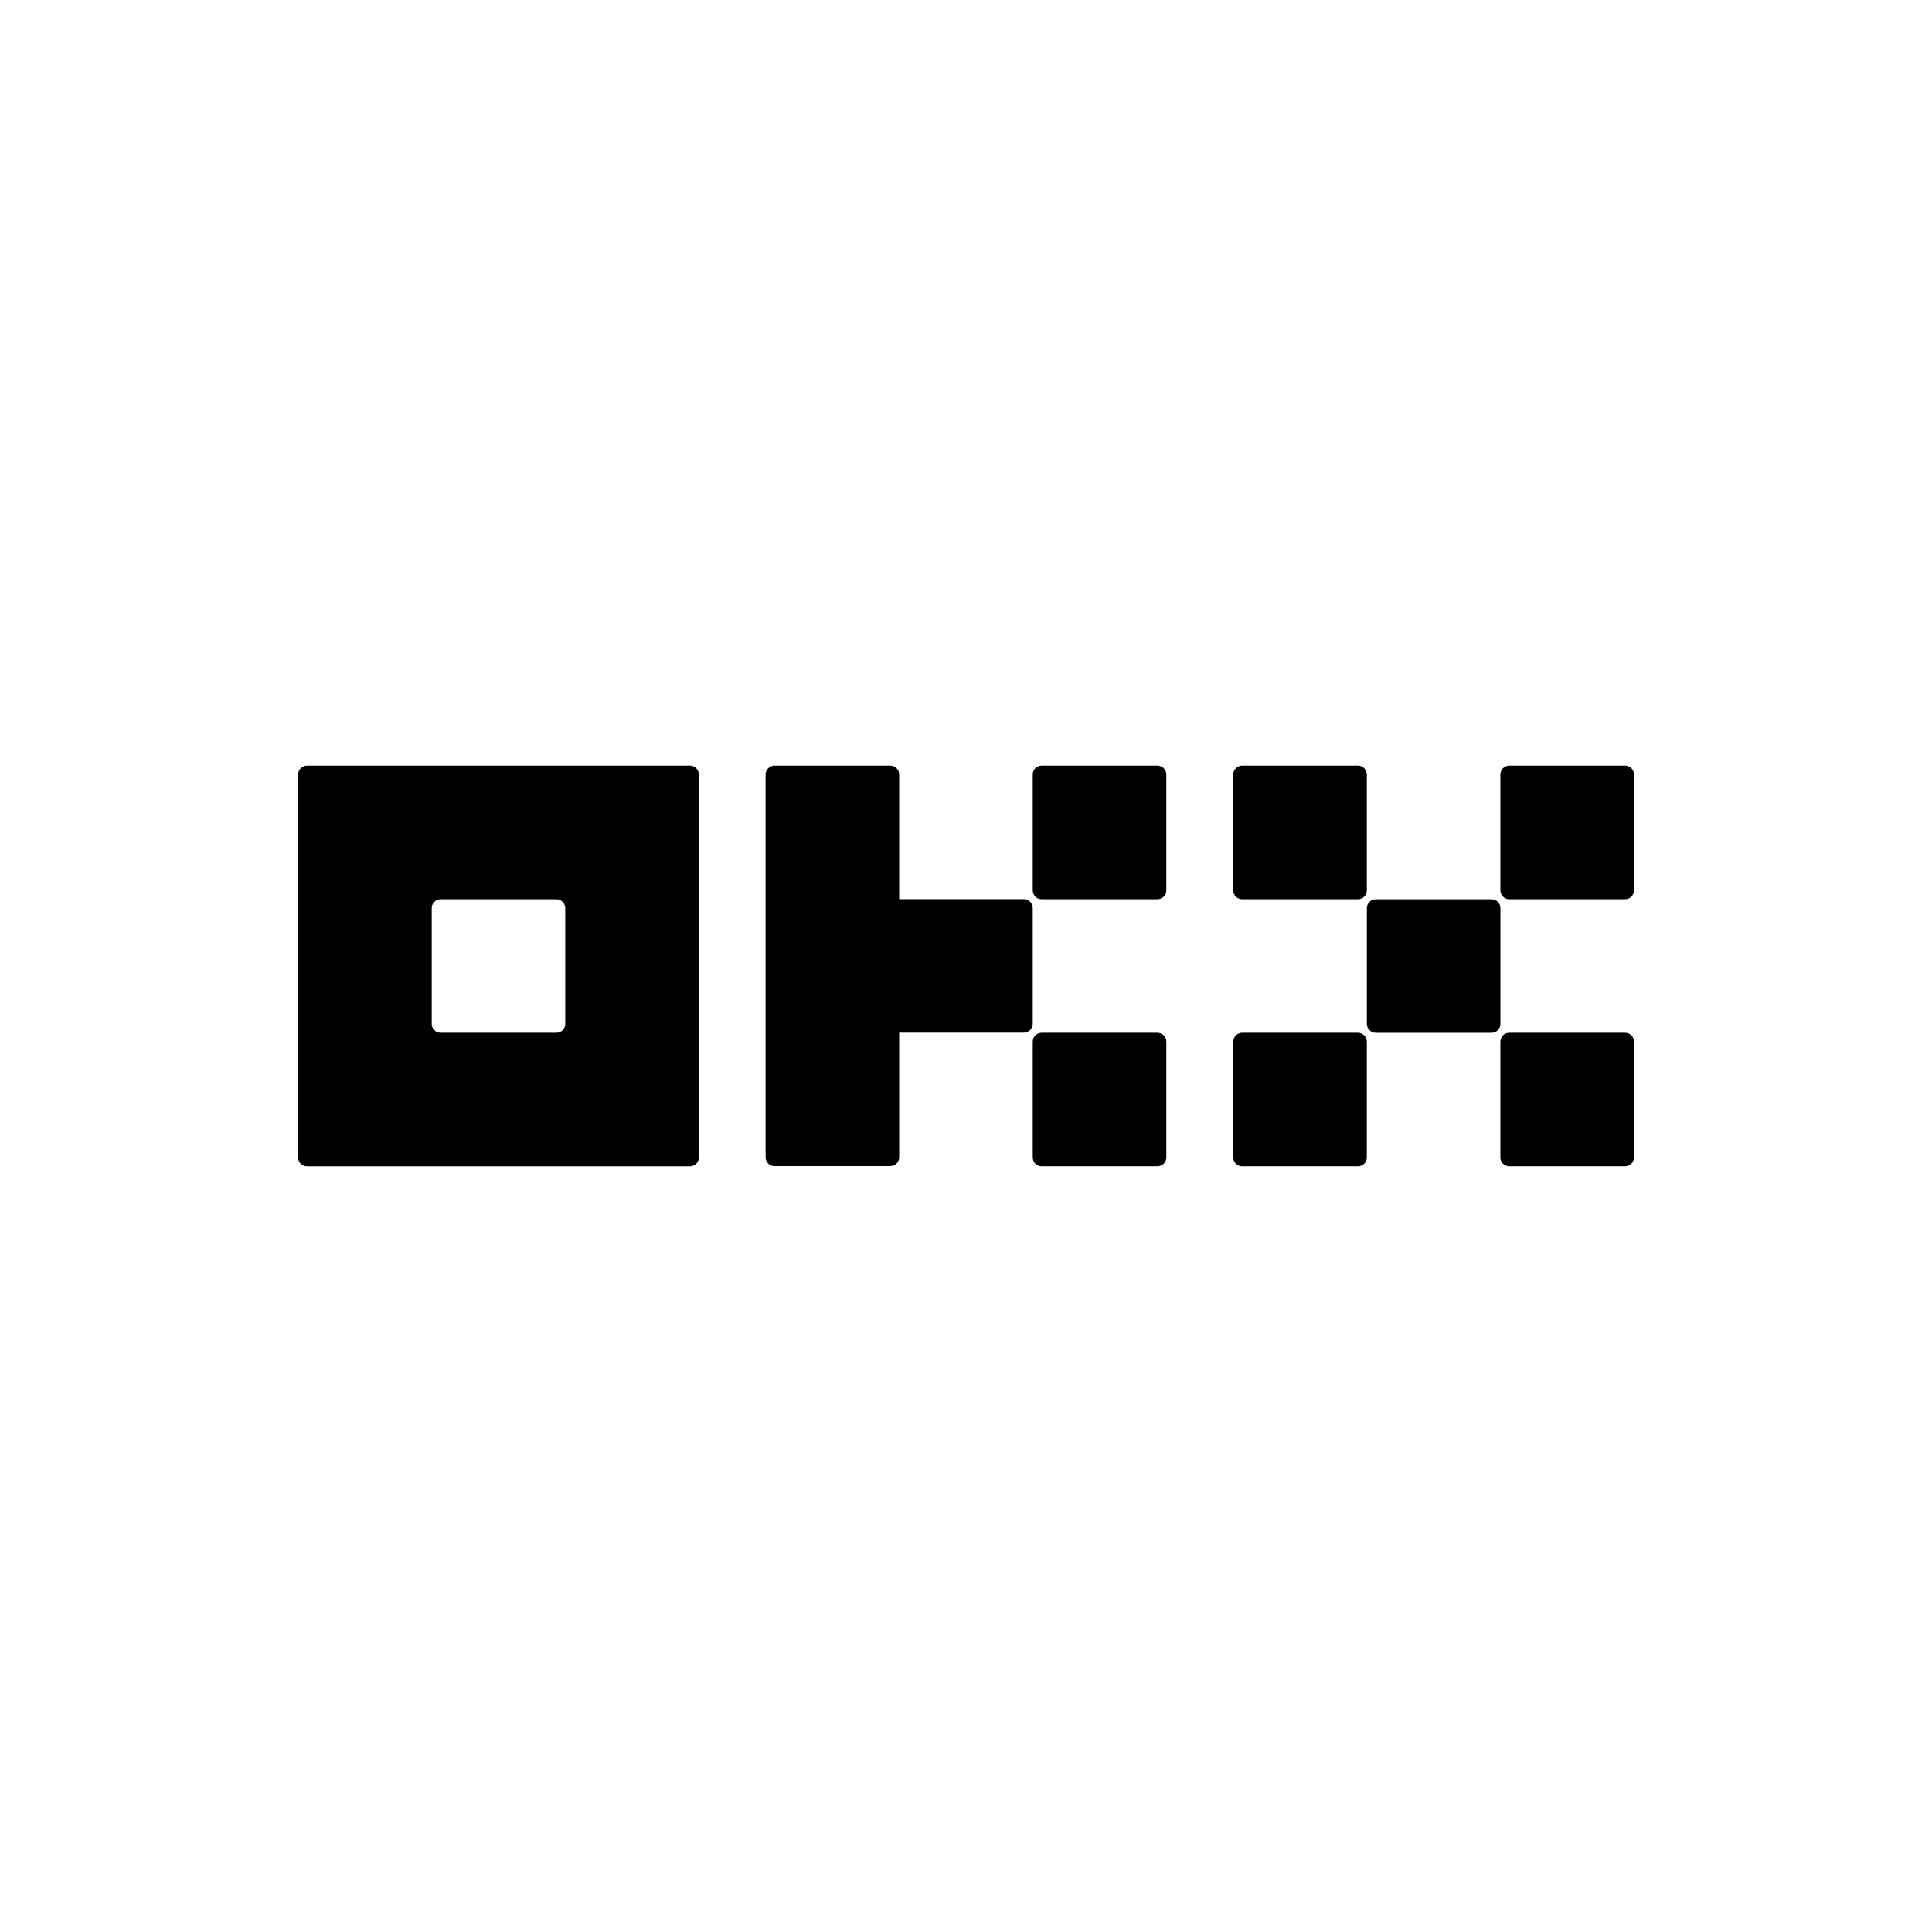
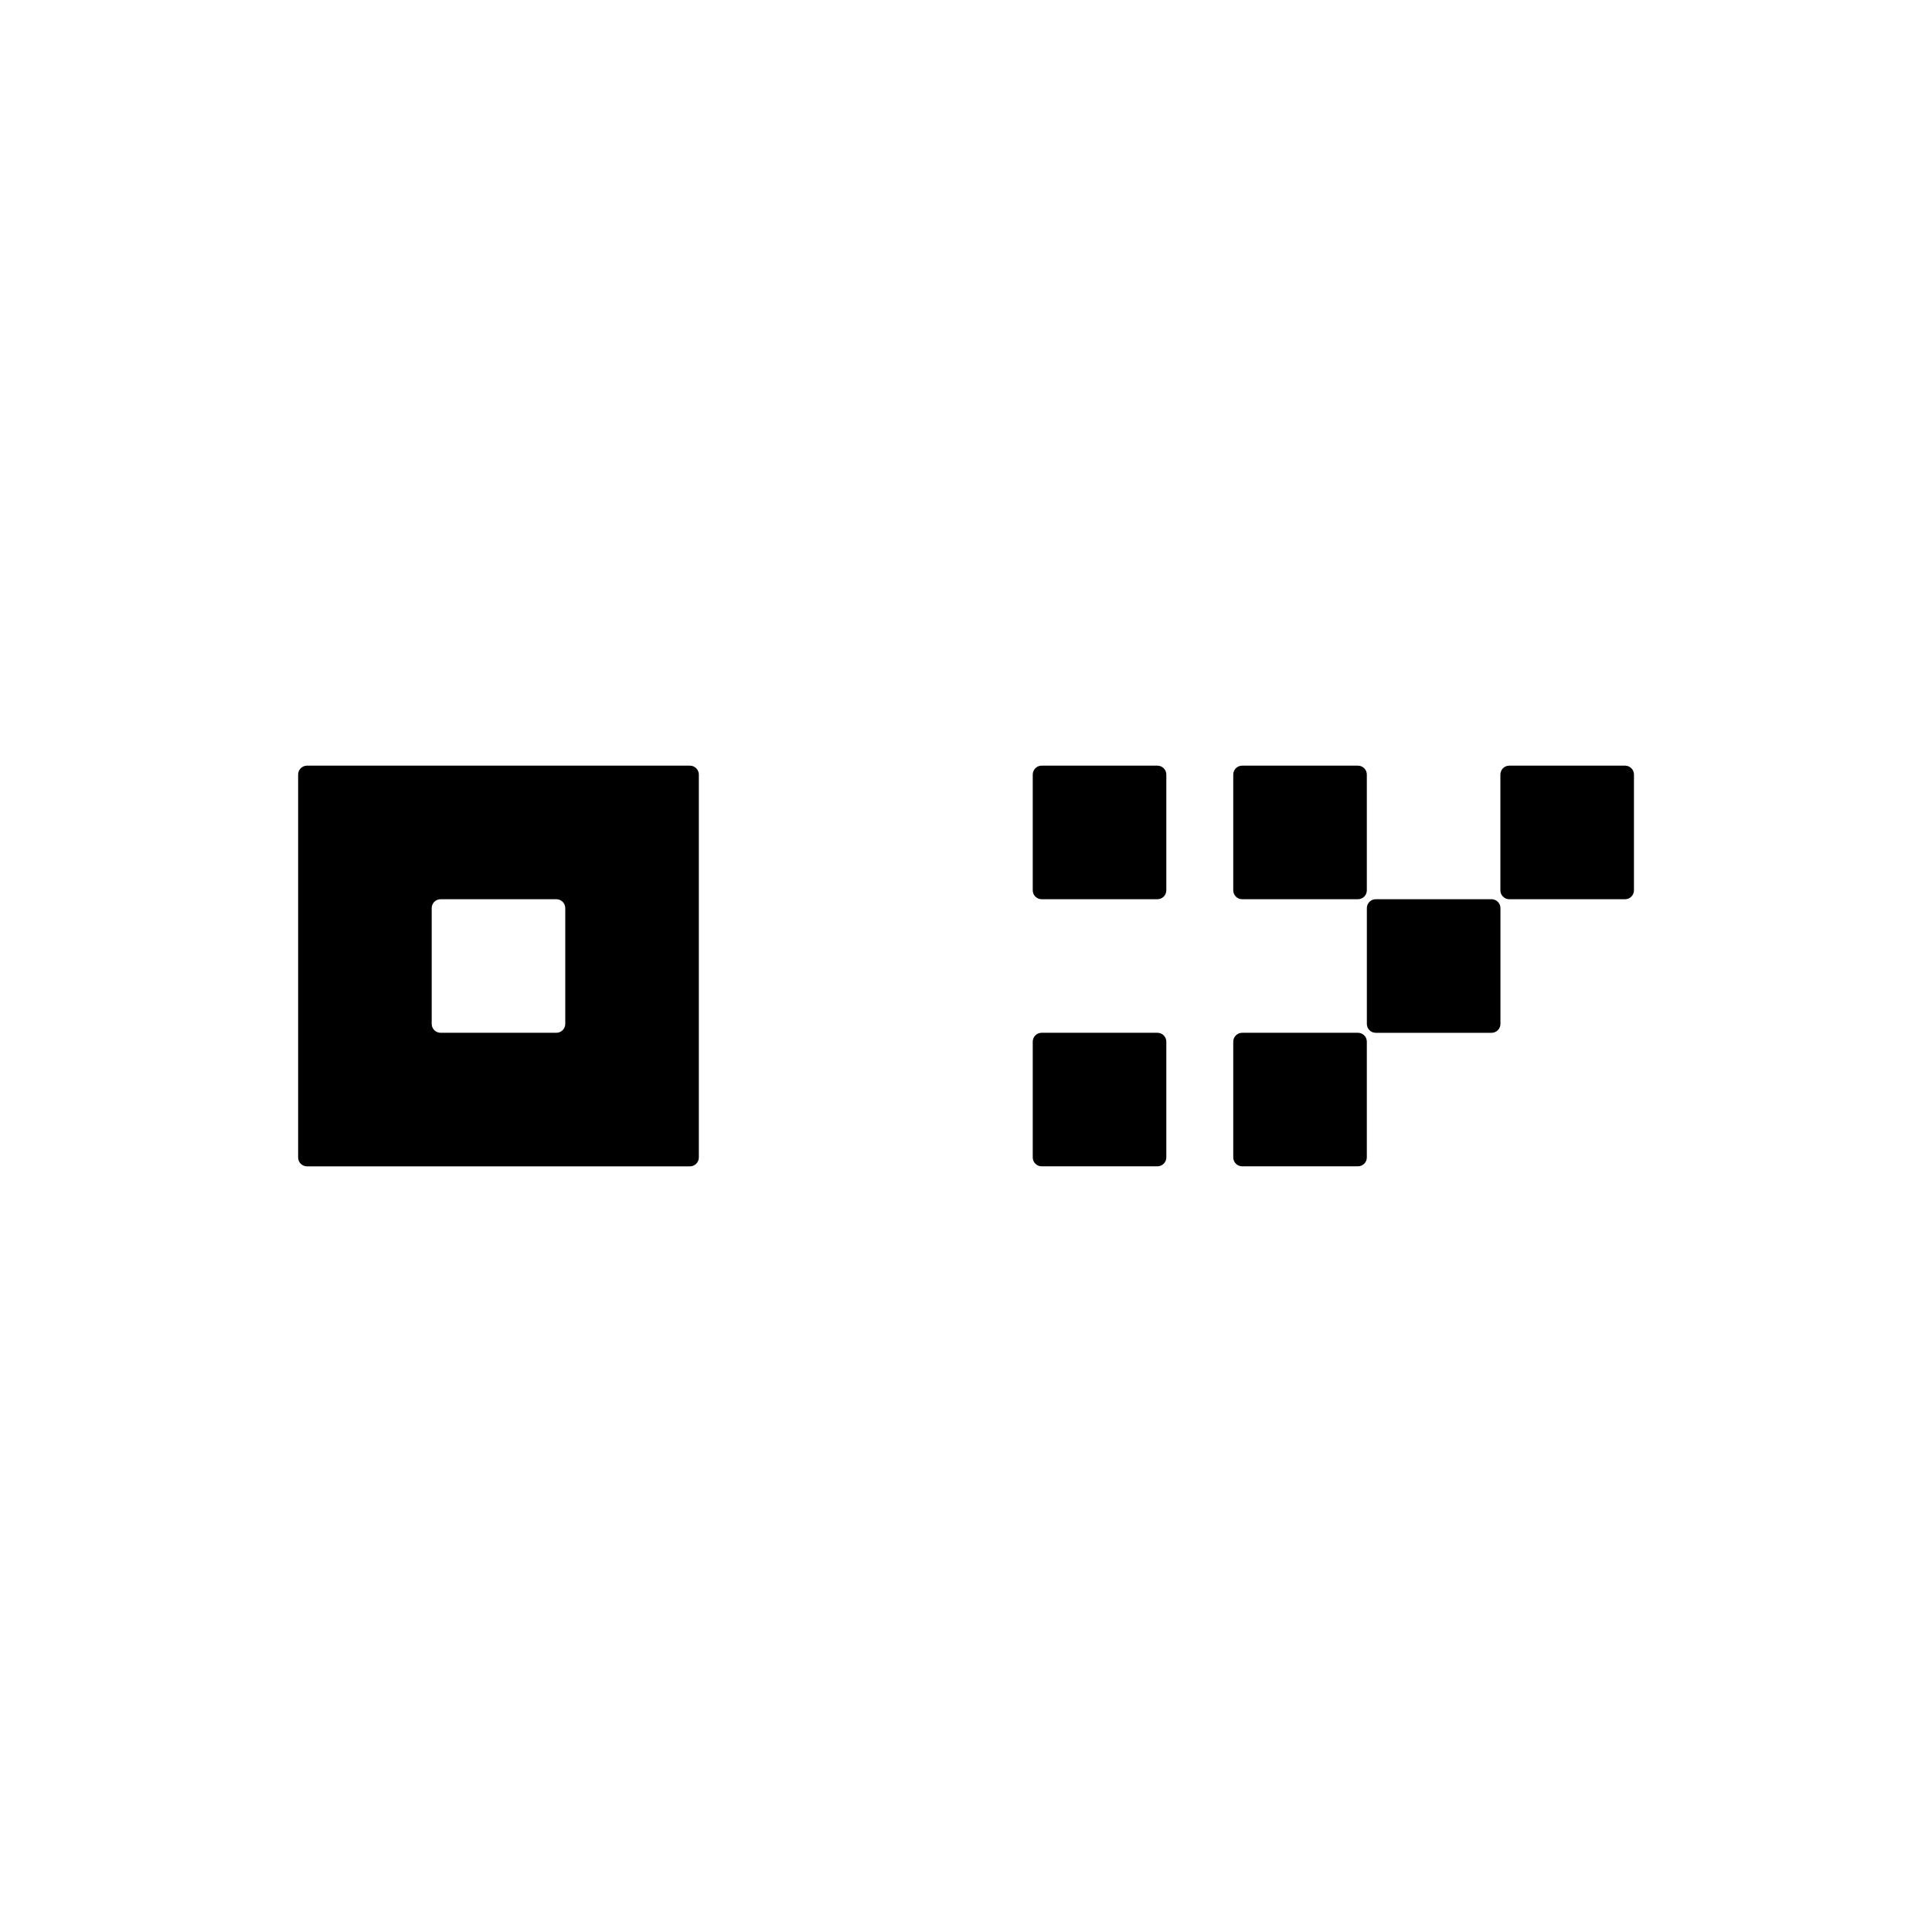
<svg xmlns="http://www.w3.org/2000/svg" width="64" height="64" viewBox="0 0 64 64" fill="none">
  <path d="M64 0H0V64H64V0Z" fill="white" />
  <path d="M22.855 25.363H10.171C10.093 25.363 10.018 25.394 9.962 25.45C9.907 25.505 9.876 25.58 9.876 25.658V38.342C9.876 38.42 9.907 38.495 9.962 38.551C10.018 38.606 10.093 38.637 10.171 38.637H22.855C22.933 38.637 23.008 38.606 23.063 38.551C23.119 38.495 23.15 38.42 23.15 38.342V25.658C23.15 25.58 23.119 25.505 23.063 25.45C23.008 25.394 22.933 25.363 22.855 25.363ZM18.725 33.917C18.725 33.996 18.694 34.071 18.639 34.126C18.583 34.181 18.508 34.212 18.43 34.212H14.595C14.517 34.212 14.442 34.181 14.387 34.126C14.332 34.071 14.301 33.996 14.301 33.917V30.083C14.301 30.005 14.332 29.93 14.387 29.874C14.442 29.819 14.517 29.788 14.595 29.788H18.43C18.508 29.788 18.583 29.819 18.639 29.874C18.694 29.93 18.725 30.005 18.725 30.083V33.917Z" fill="black" />
  <path d="M49.409 29.788H45.574C45.411 29.788 45.279 29.92 45.279 30.083V33.918C45.279 34.081 45.411 34.213 45.574 34.213H49.409C49.572 34.213 49.704 34.081 49.704 33.918V30.083C49.704 29.92 49.572 29.788 49.409 29.788Z" fill="black" />
  <path d="M44.983 25.363H41.148C40.986 25.363 40.853 25.495 40.853 25.658V29.493C40.853 29.656 40.986 29.788 41.148 29.788H44.983C45.146 29.788 45.278 29.656 45.278 29.493V25.658C45.278 25.495 45.146 25.363 44.983 25.363Z" fill="black" />
  <path d="M53.832 25.363H49.997C49.834 25.363 49.702 25.495 49.702 25.658V29.493C49.702 29.656 49.834 29.788 49.997 29.788H53.832C53.995 29.788 54.127 29.656 54.127 29.493V25.658C54.127 25.495 53.995 25.363 53.832 25.363Z" fill="black" />
-   <path d="M44.983 34.212H41.148C40.986 34.212 40.853 34.344 40.853 34.507V38.342C40.853 38.504 40.986 38.636 41.148 38.636H44.983C45.146 38.636 45.278 38.504 45.278 38.342V34.507C45.278 34.344 45.146 34.212 44.983 34.212Z" fill="black" />
-   <path d="M53.832 34.212H49.997C49.834 34.212 49.702 34.344 49.702 34.507V38.342C49.702 38.504 49.834 38.636 49.997 38.636H53.832C53.995 38.636 54.127 38.504 54.127 38.342V34.507C54.127 34.344 53.995 34.212 53.832 34.212Z" fill="black" />
+   <path d="M44.983 34.212H41.148C40.986 34.212 40.853 34.344 40.853 34.507V38.342C40.853 38.504 40.986 38.636 41.148 38.636H44.983C45.146 38.636 45.278 38.504 45.278 38.342V34.507C45.278 34.344 45.146 34.212 44.983 34.212" fill="black" />
  <path d="M38.34 25.363H34.506C34.343 25.363 34.211 25.495 34.211 25.658V29.493C34.211 29.656 34.343 29.788 34.506 29.788H38.34C38.503 29.788 38.636 29.656 38.636 29.493V25.658C38.636 25.495 38.503 25.363 38.34 25.363Z" fill="black" />
  <path d="M38.34 34.212H34.506C34.343 34.212 34.211 34.344 34.211 34.507V38.342C34.211 38.504 34.343 38.636 34.506 38.636H38.34C38.503 38.636 38.636 38.504 38.636 38.342V34.507C38.636 34.344 38.503 34.212 38.34 34.212Z" fill="black" />
-   <path d="M34.211 30.079C34.211 30.001 34.179 29.926 34.124 29.871C34.069 29.816 33.994 29.785 33.916 29.785H29.786V25.658C29.786 25.58 29.755 25.505 29.7 25.45C29.644 25.394 29.569 25.363 29.491 25.363H25.656C25.578 25.363 25.503 25.394 25.448 25.45C25.392 25.505 25.361 25.58 25.361 25.658V38.335C25.361 38.414 25.392 38.489 25.448 38.544C25.503 38.599 25.578 38.63 25.656 38.63H29.491C29.569 38.63 29.644 38.599 29.7 38.544C29.755 38.489 29.786 38.414 29.786 38.335V34.209H33.916C33.994 34.209 34.069 34.178 34.124 34.123C34.179 34.067 34.211 33.992 34.211 33.914V30.079Z" fill="black" />
</svg>